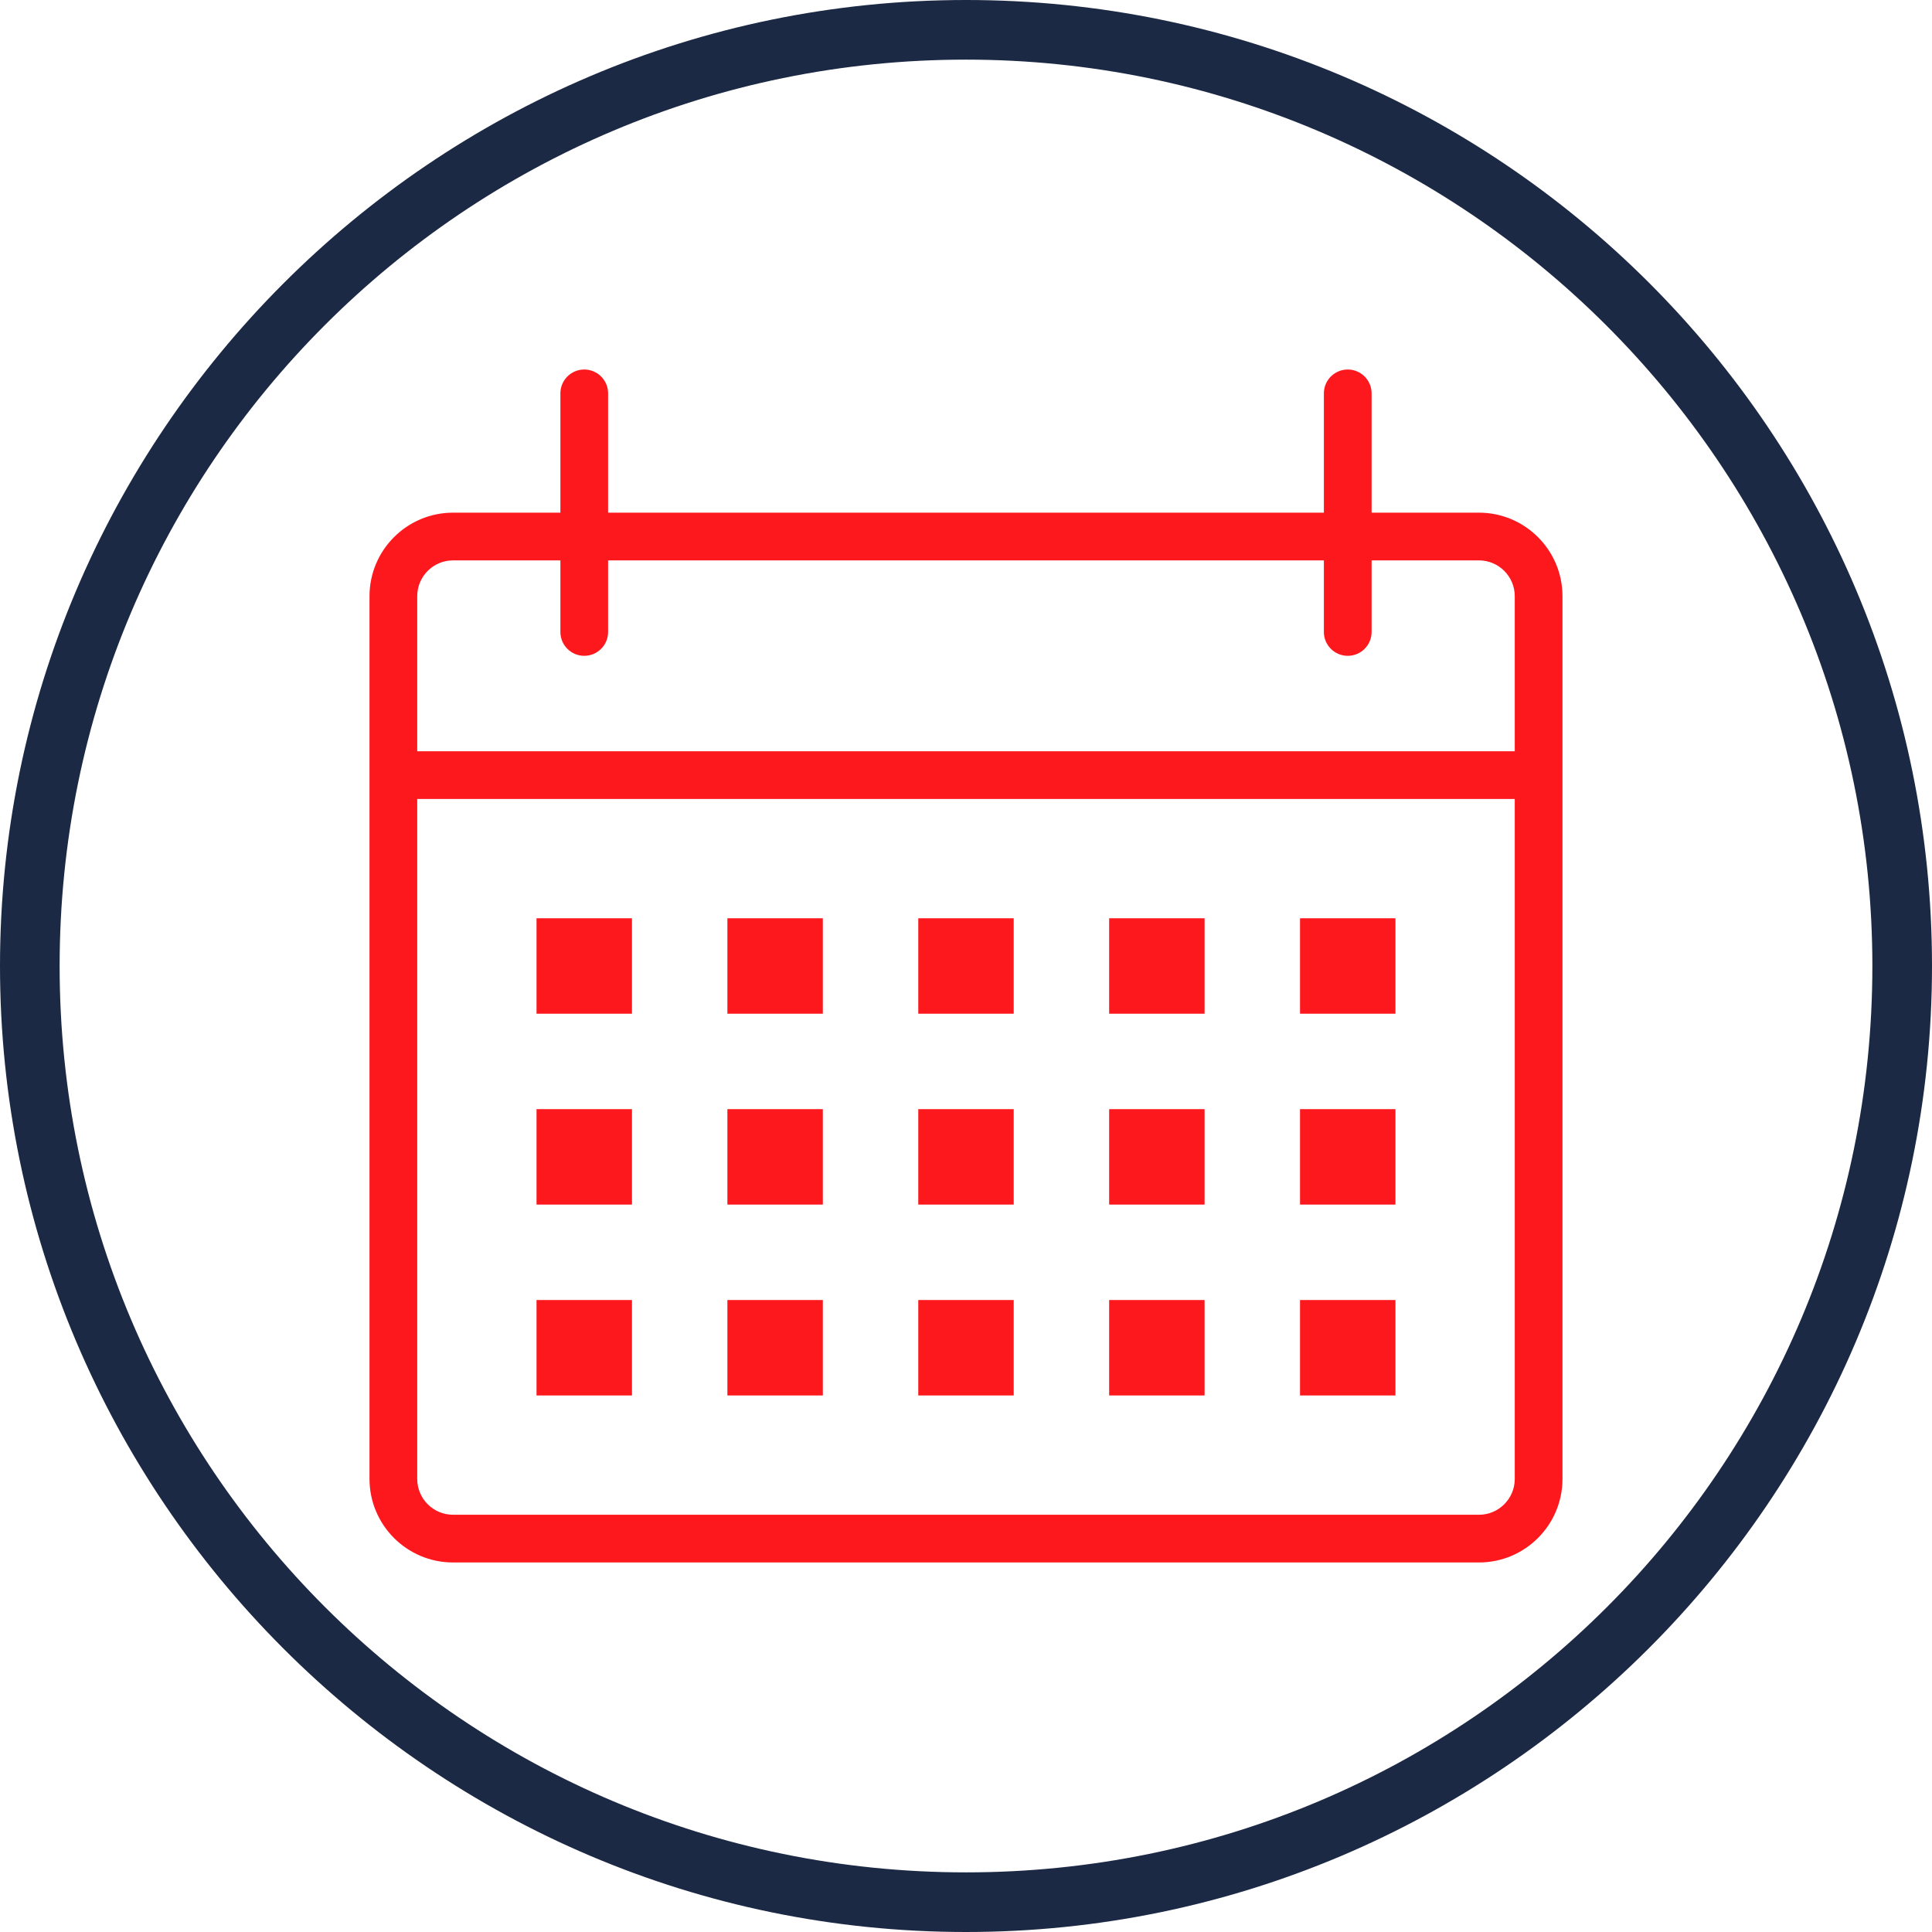
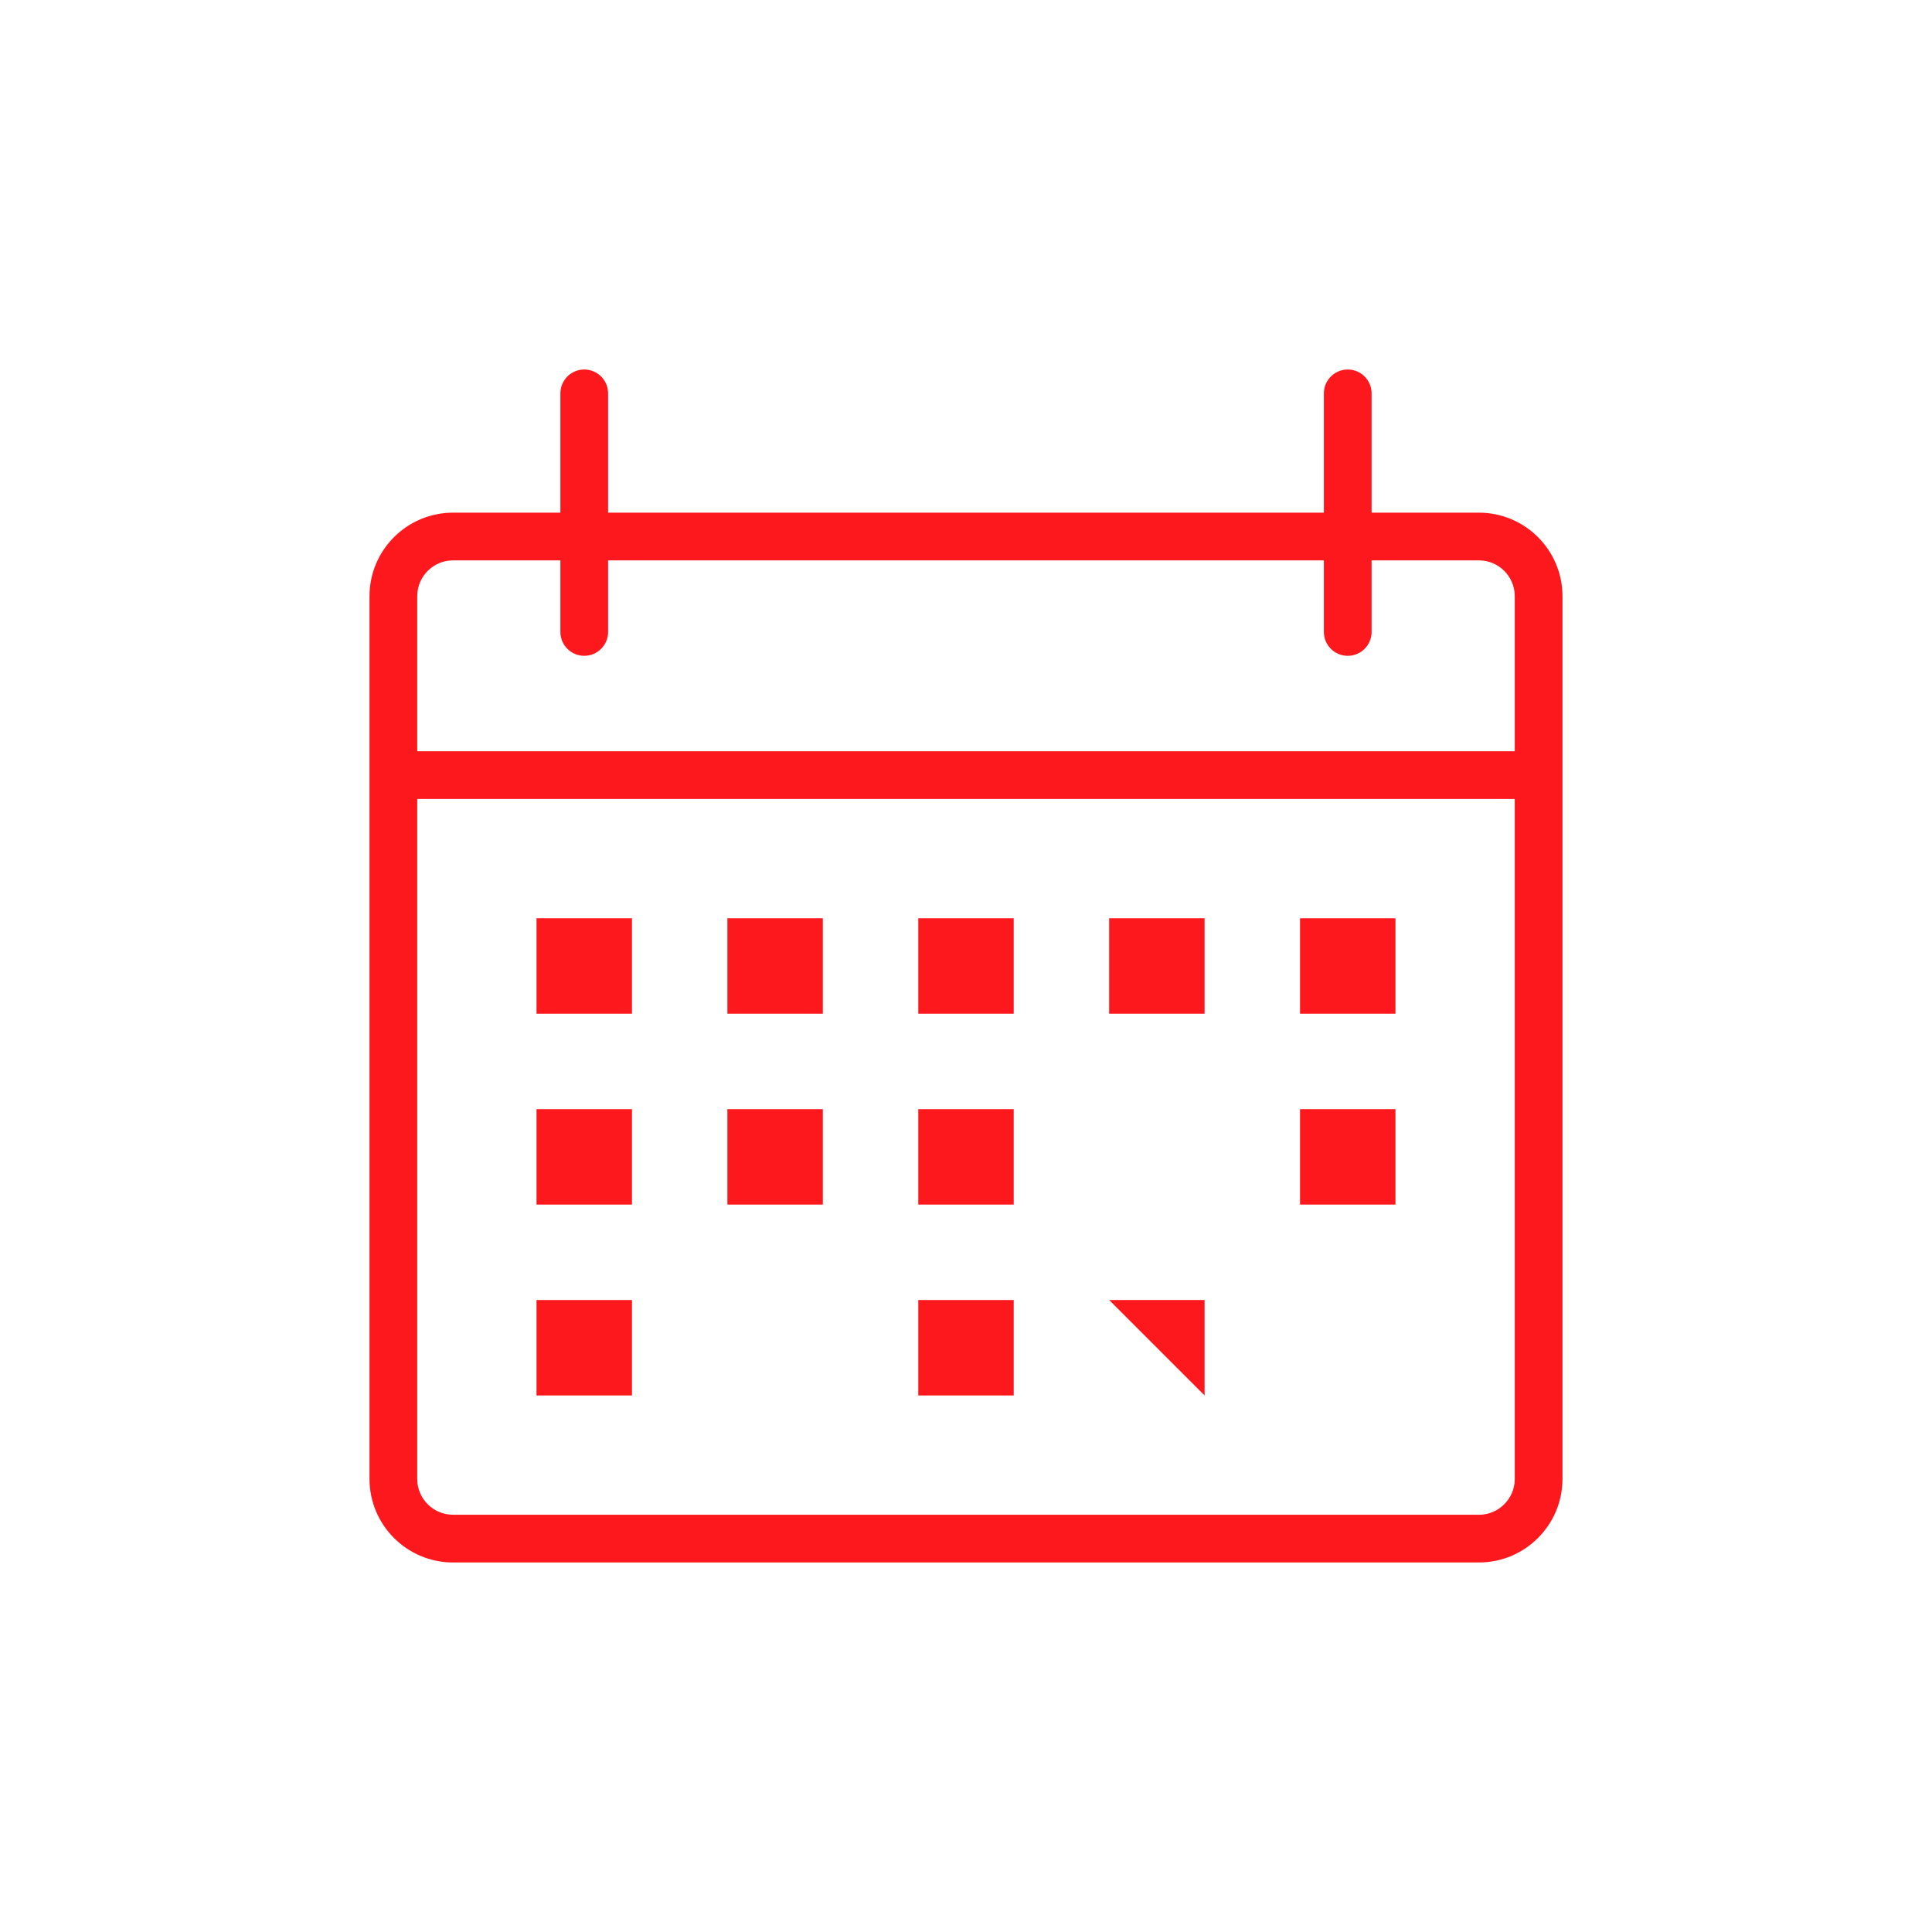
<svg xmlns="http://www.w3.org/2000/svg" width="1080" zoomAndPan="magnify" viewBox="0 0 810 810" height="1080" preserveAspectRatio="xMidYMid meet" version="1.0">
  <defs>
    <clipPath id="7cd870a96e">
      <path d="M 154.918 154.918 L 655.168 154.918 L 655.168 655.168 L 154.918 655.168 Z M 154.918 154.918 " clip-rule="nonzero" />
    </clipPath>
  </defs>
-   <path fill="#1c2944" d="M 405 810 C 181.25 810 0 627.5 0 405 C 0 182.5 181.25 0 405 0 C 628.75 0 810 181.25 810 405 C 810 628.75 627.5 810 405 810 Z M 405 25 C 195 25 25 195 25 405 C 25 615 195 785 405 785 C 615 785 785 615 785 405 C 785 195 613.75 25 405 25 Z M 405 25 " fill-opacity="1" fill-rule="nonzero" />
  <g clip-path="url(#7cd870a96e)">
    <path fill="#fd181d" d="M 620.062 214.938 L 575.051 214.938 L 575.051 164.922 C 575.051 159.398 570.578 154.918 565.047 154.918 C 559.516 154.918 555.043 159.398 555.043 164.922 L 555.043 214.938 L 254.949 214.938 L 254.949 164.922 C 254.949 159.398 250.469 154.918 244.945 154.918 C 239.426 154.918 234.945 159.398 234.945 164.922 L 234.945 214.938 L 189.93 214.938 C 170.625 214.938 154.918 230.641 154.918 249.949 L 154.918 620.062 C 154.918 639.371 170.625 655.074 189.93 655.074 L 620.062 655.074 C 639.371 655.074 655.074 639.371 655.074 620.062 L 655.074 249.949 C 655.074 230.641 639.371 214.938 620.062 214.938 Z M 189.93 234.945 L 234.945 234.945 L 234.945 264.953 C 234.945 270.477 239.426 274.957 244.945 274.957 C 250.469 274.957 254.949 270.477 254.949 264.953 L 254.949 234.945 L 555.043 234.945 L 555.043 264.953 C 555.043 270.477 559.516 274.957 565.047 274.957 C 570.578 274.957 575.051 270.477 575.051 264.953 L 575.051 234.945 L 620.062 234.945 C 628.336 234.945 635.07 241.676 635.07 249.949 L 635.07 314.969 L 174.926 314.969 L 174.926 249.949 C 174.926 241.676 181.656 234.945 189.93 234.945 Z M 620.062 635.07 L 189.93 635.07 C 181.656 635.07 174.926 628.336 174.926 620.062 L 174.926 334.977 L 635.07 334.977 L 635.07 620.062 C 635.07 628.336 628.336 635.07 620.062 635.07 Z M 620.062 635.07 " fill-opacity="1" fill-rule="nonzero" />
  </g>
  <path fill="#fd181d" d="M 224.941 384.992 L 264.953 384.992 L 264.953 425.004 L 224.941 425.004 Z M 224.941 384.992 " fill-opacity="1" fill-rule="nonzero" />
  <path fill="#fd181d" d="M 304.965 384.992 L 344.977 384.992 L 344.977 425.004 L 304.965 425.004 Z M 304.965 384.992 " fill-opacity="1" fill-rule="nonzero" />
  <path fill="#fd181d" d="M 384.992 384.992 L 425.004 384.992 L 425.004 425.004 L 384.992 425.004 Z M 384.992 384.992 " fill-opacity="1" fill-rule="nonzero" />
  <path fill="#fd181d" d="M 465.016 384.992 L 505.027 384.992 L 505.027 425.004 L 465.016 425.004 Z M 465.016 384.992 " fill-opacity="1" fill-rule="nonzero" />
  <path fill="#fd181d" d="M 545.039 384.992 L 585.055 384.992 L 585.055 425.004 L 545.039 425.004 Z M 545.039 384.992 " fill-opacity="1" fill-rule="nonzero" />
  <path fill="#fd181d" d="M 224.941 465.016 L 264.953 465.016 L 264.953 505.027 L 224.941 505.027 Z M 224.941 465.016 " fill-opacity="1" fill-rule="nonzero" />
  <path fill="#fd181d" d="M 304.965 465.016 L 344.977 465.016 L 344.977 505.027 L 304.965 505.027 Z M 304.965 465.016 " fill-opacity="1" fill-rule="nonzero" />
  <path fill="#fd181d" d="M 384.992 465.016 L 425.004 465.016 L 425.004 505.027 L 384.992 505.027 Z M 384.992 465.016 " fill-opacity="1" fill-rule="nonzero" />
-   <path fill="#fd181d" d="M 465.016 465.016 L 505.027 465.016 L 505.027 505.027 L 465.016 505.027 Z M 465.016 465.016 " fill-opacity="1" fill-rule="nonzero" />
  <path fill="#fd181d" d="M 545.039 465.016 L 585.055 465.016 L 585.055 505.027 L 545.039 505.027 Z M 545.039 465.016 " fill-opacity="1" fill-rule="nonzero" />
  <path fill="#fd181d" d="M 224.941 545.039 L 264.953 545.039 L 264.953 585.055 L 224.941 585.055 Z M 224.941 545.039 " fill-opacity="1" fill-rule="nonzero" />
-   <path fill="#fd181d" d="M 304.965 545.039 L 344.977 545.039 L 344.977 585.055 L 304.965 585.055 Z M 304.965 545.039 " fill-opacity="1" fill-rule="nonzero" />
  <path fill="#fd181d" d="M 384.992 545.039 L 425.004 545.039 L 425.004 585.055 L 384.992 585.055 Z M 384.992 545.039 " fill-opacity="1" fill-rule="nonzero" />
-   <path fill="#fd181d" d="M 465.016 545.039 L 505.027 545.039 L 505.027 585.055 L 465.016 585.055 Z M 465.016 545.039 " fill-opacity="1" fill-rule="nonzero" />
-   <path fill="#fd181d" d="M 545.039 545.039 L 585.055 545.039 L 585.055 585.055 L 545.039 585.055 Z M 545.039 545.039 " fill-opacity="1" fill-rule="nonzero" />
+   <path fill="#fd181d" d="M 465.016 545.039 L 505.027 545.039 L 505.027 585.055 Z M 465.016 545.039 " fill-opacity="1" fill-rule="nonzero" />
</svg>